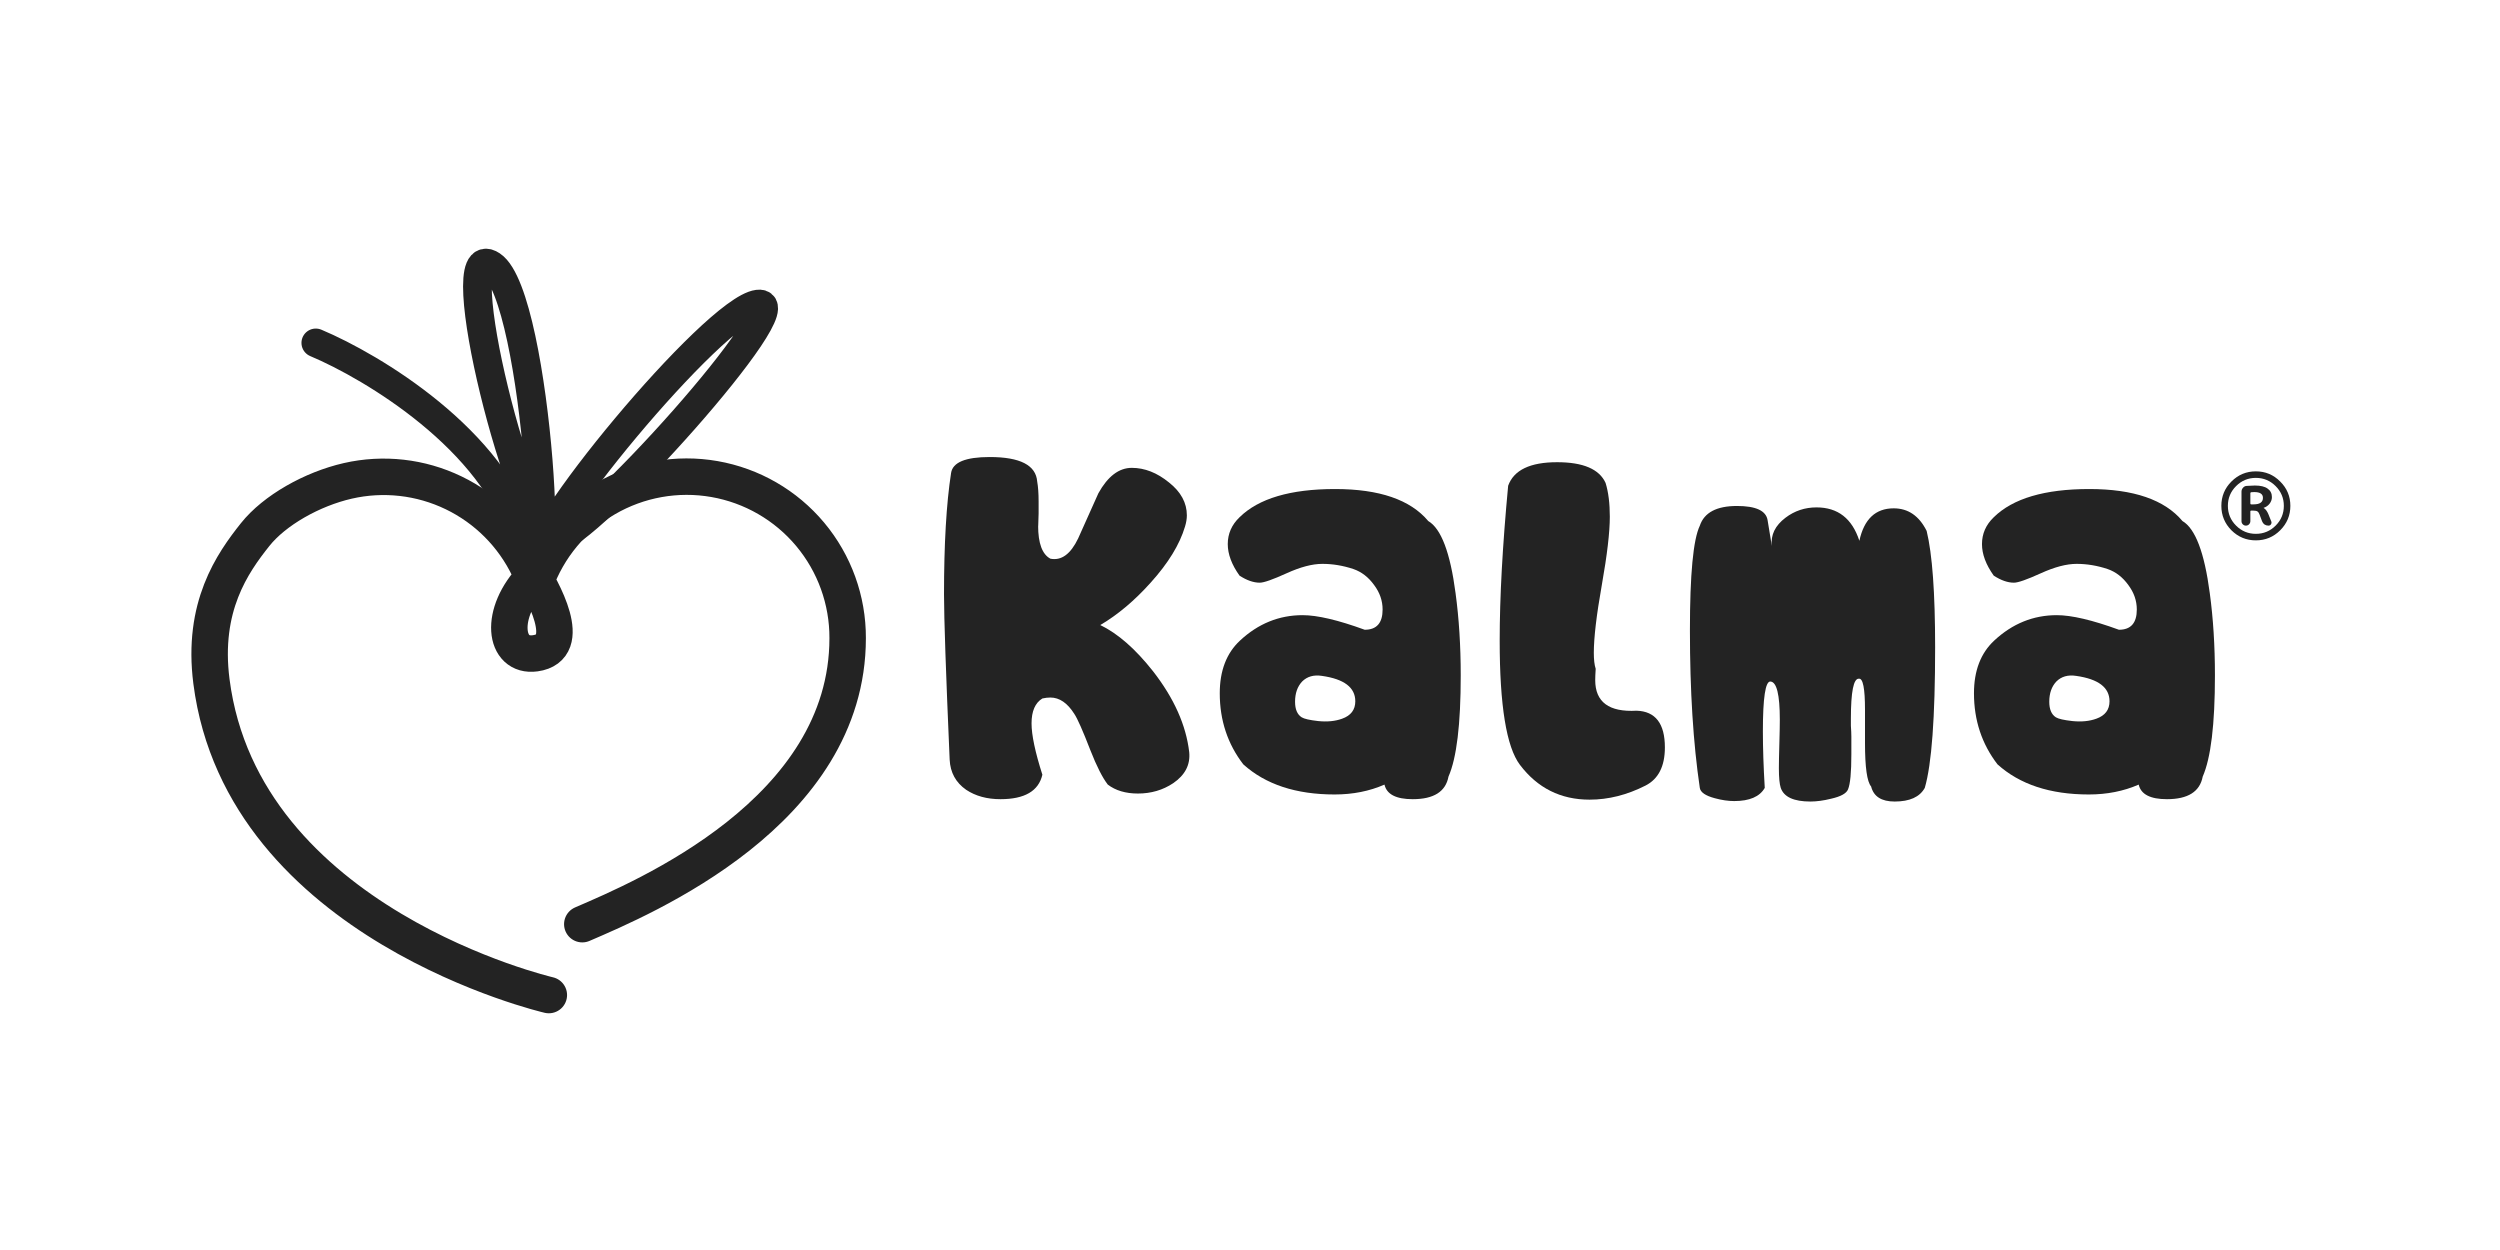
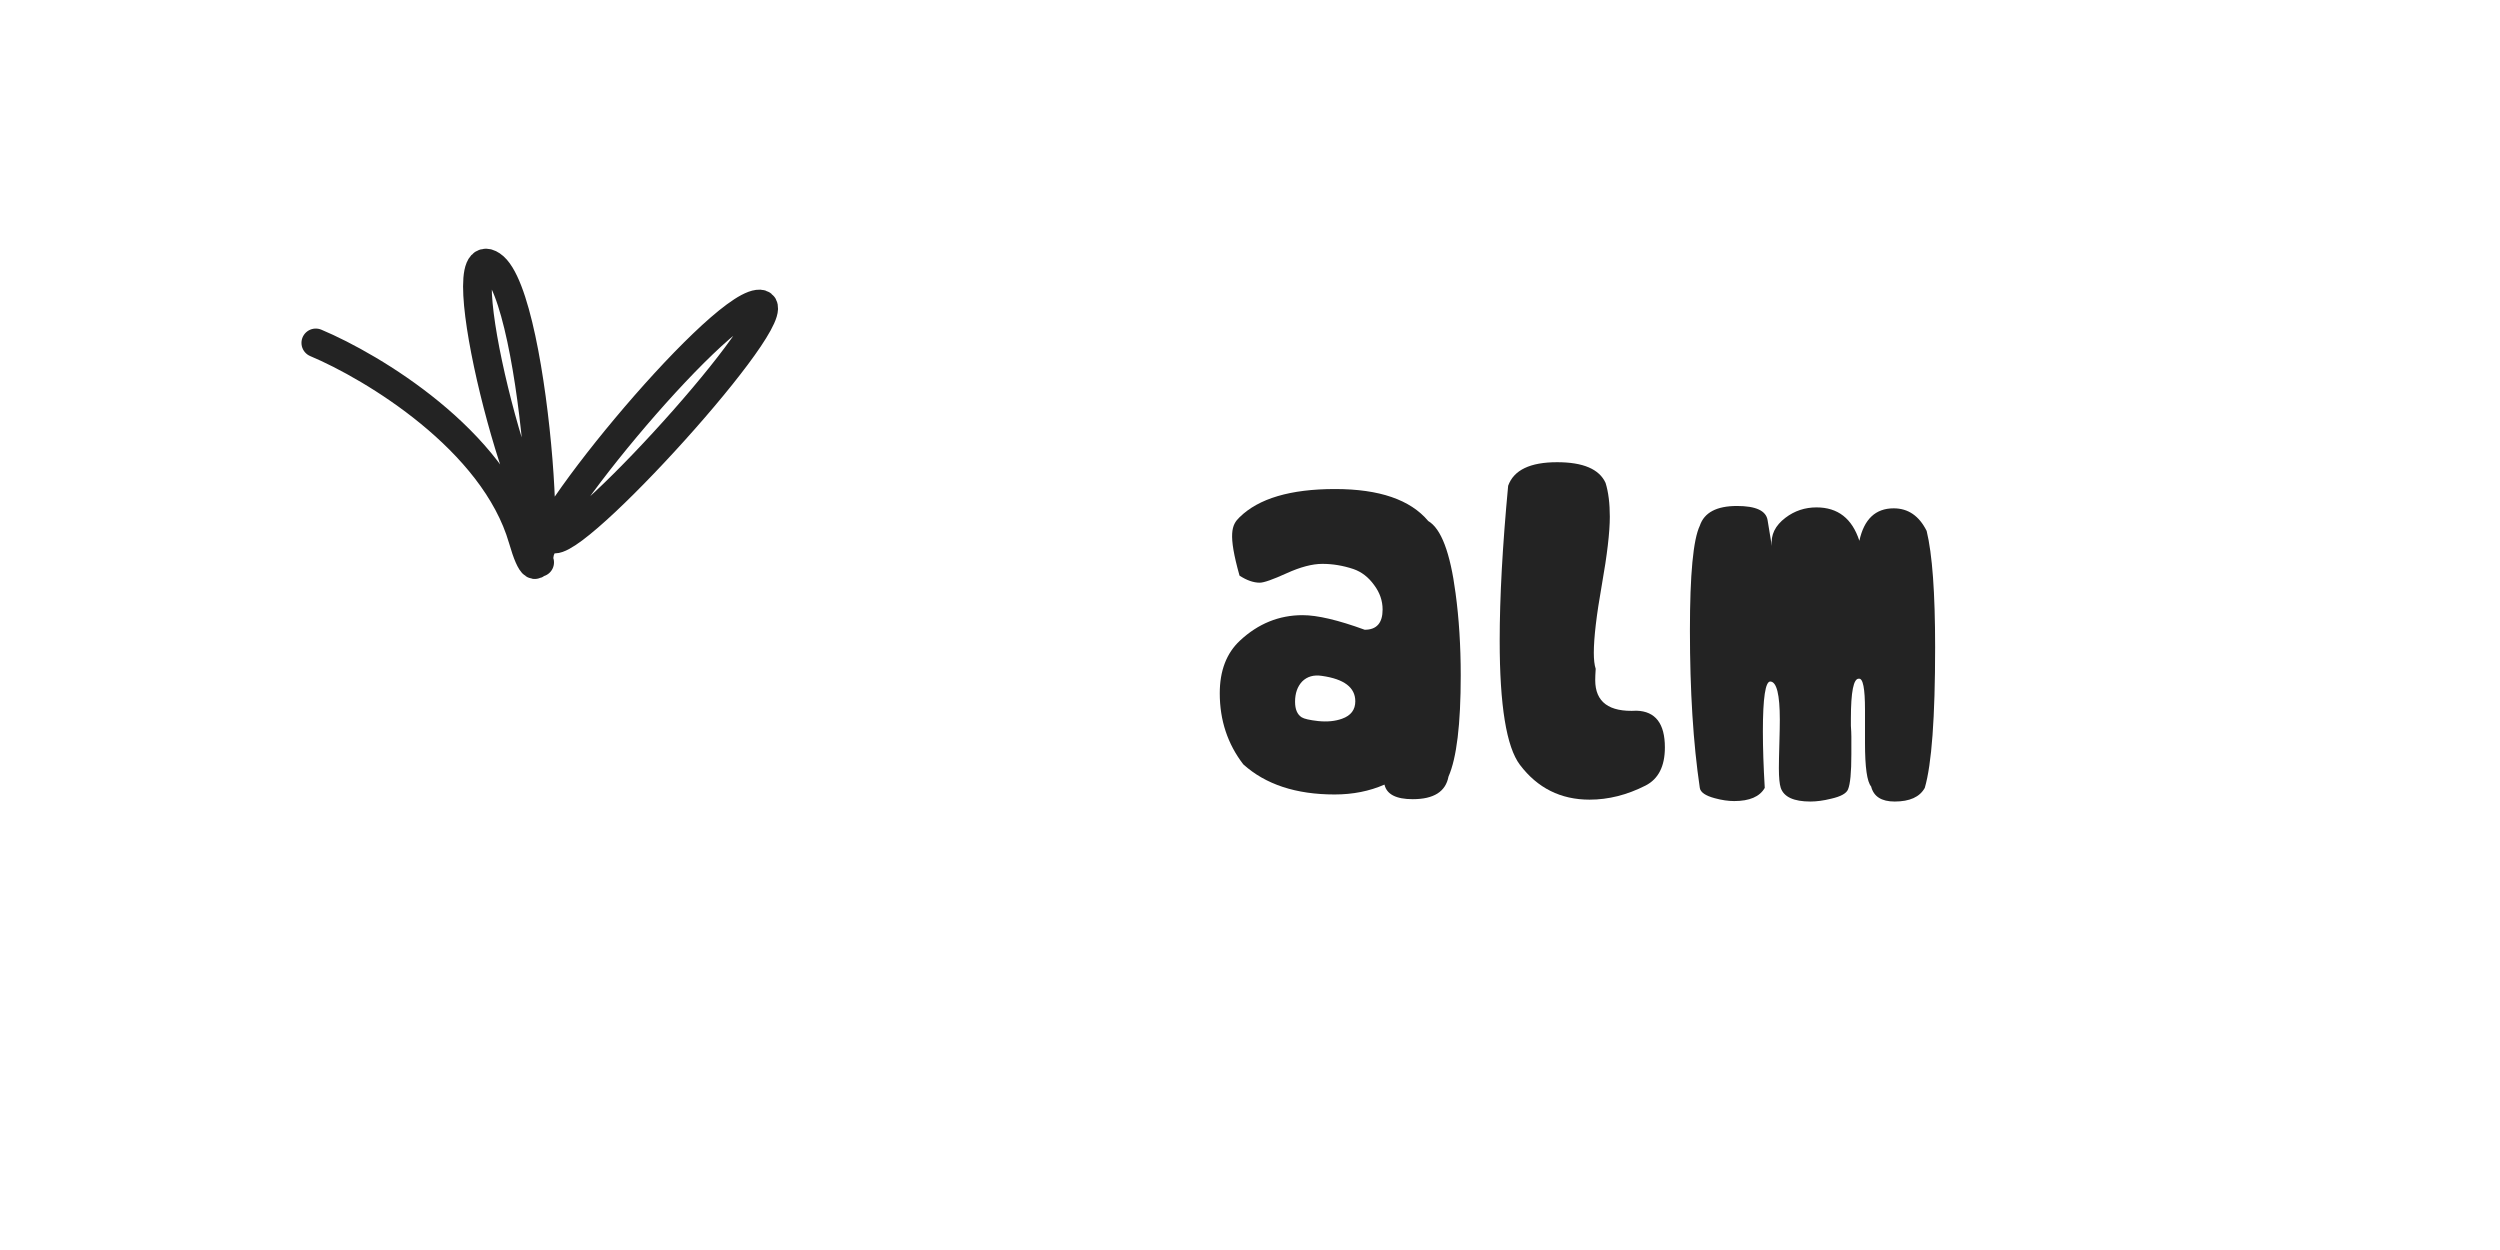
<svg xmlns="http://www.w3.org/2000/svg" width="1920" height="960" viewBox="0 0 1920 960" fill="none">
-   <rect width="1920" height="960" />
-   <path d="M447.197 709.764C494.664 689.296 650.999 623.483 650.999 490.097C651.105 460.94 640.898 432.684 622.184 410.325C603.469 387.967 577.451 372.945 548.731 367.916C520.011 362.887 490.437 368.174 465.239 382.844C440.04 397.513 420.84 420.62 411.032 448.078L410.01 442.751C382.352 471.048 387.253 505.055 411.032 501.731C441.928 497.469 416.445 452.595 406.089 436.359C393.966 411.072 373.604 390.661 348.347 378.476C323.09 366.292 294.44 363.059 267.103 369.31C239.766 375.561 210.816 391.867 195.928 410.592C178.475 432.542 155.014 465.935 162.396 523.38C186.347 709.764 421.504 764.198 421.504 764.198" stroke="#232323" stroke-width="28" stroke-linecap="round" stroke-linejoin="round" />
  <path d="M242.524 263.334C286.323 281.764 379.435 337.707 401.496 414.031C429.073 509.436 413.392 227.557 377.705 203.706C342.017 179.854 402.037 414.031 425.829 414.031C449.62 414.031 615.622 229.183 582.097 233.52C548.572 237.856 400.956 416.199 414.474 431.919" stroke="#232323" stroke-width="22" stroke-linecap="round" stroke-linejoin="round" />
-   <path d="M730.422 363.289C731.627 355.096 741.506 351 760.06 351C783.434 351 795.603 357.265 796.567 369.795C797.29 373.892 797.651 378.952 797.651 384.976C797.651 391.241 797.651 394.374 797.651 394.374C797.41 402.808 797.29 405.94 797.29 403.771C797.29 417.265 800.422 425.699 806.687 429.073C815.121 430.76 822.23 425.579 828.013 413.53C830.663 407.747 835.844 396.181 843.555 378.831C850.784 365.819 859.338 359.313 869.218 359.313C879.097 359.313 888.615 363.048 897.772 370.518C906.929 377.747 911.507 386.181 911.507 395.82C911.507 398.47 911.025 401.362 910.061 404.494C905.965 418.229 897.17 432.567 883.676 447.507C871.386 461.242 858.495 472.085 845.001 480.037C858.495 486.543 871.989 498.35 885.483 515.459C901.628 536.182 910.905 556.905 913.314 577.628C914.278 587.267 910.182 595.218 901.025 601.483C893.073 606.785 884.037 609.435 873.917 609.435C864.519 609.435 856.808 607.146 850.784 602.568C846.688 597.267 842.23 588.471 837.41 576.182C831.627 561.242 827.531 551.965 825.121 548.351C819.82 539.917 813.675 535.7 806.687 535.7C804.76 535.7 802.711 535.941 800.543 536.423C795 539.796 792.229 546.182 792.229 555.58C792.229 564.495 795 577.628 800.543 594.977C797.651 607.508 786.928 613.773 768.374 613.773C758.012 613.773 749.217 611.363 741.988 606.544C734.036 601.002 729.819 593.291 729.337 583.411C726.446 516.905 725 474.615 725 456.543C725 417.747 726.807 386.663 730.422 363.289Z" fill="#232323" />
-   <path d="M951.958 397.265C966.657 382.807 991.115 375.578 1025.33 375.578C1059.31 375.578 1083.16 383.771 1096.9 400.157C1106.78 405.94 1113.77 424.374 1117.86 455.458C1120.51 474.977 1121.84 496.061 1121.84 518.712C1121.84 556.302 1118.71 582.206 1112.44 596.423C1110.27 607.99 1101.12 613.773 1084.97 613.773C1072.2 613.773 1064.97 610.038 1063.28 602.568C1051.72 607.628 1038.95 610.158 1024.97 610.158C995.332 610.158 971.958 602.447 954.85 587.026C942.802 571.363 936.777 553.17 936.777 532.447C936.777 515.097 941.958 501.603 952.32 491.965C966.296 478.953 982.32 472.447 1000.39 472.447C1011.72 472.447 1027.62 476.181 1048.1 483.651C1057.26 483.651 1061.84 478.471 1061.84 468.109C1061.84 461.362 1059.67 455.097 1055.33 449.314C1051 443.29 1045.69 439.193 1039.43 437.025C1031.48 434.374 1023.52 433.049 1015.57 433.049C1007.86 433.049 998.706 435.458 988.103 440.278C977.501 445.097 970.633 447.507 967.501 447.507C962.681 447.507 957.5 445.699 951.958 442.085C945.934 433.651 942.922 425.579 942.922 417.868C942.922 409.916 945.934 403.049 951.958 397.265ZM994.609 538.953C994.609 544.736 996.296 548.712 999.669 550.881C1001.6 552.086 1005.81 553.049 1012.32 553.772C1019.31 554.495 1025.45 553.893 1030.75 551.965C1037.5 549.555 1040.87 545.098 1040.87 538.592C1040.87 527.989 1032.32 521.483 1015.21 519.073C1008.95 518.109 1003.89 519.555 1000.03 523.411C996.416 527.266 994.609 532.447 994.609 538.953Z" fill="#232323" />
+   <path d="M951.958 397.265C966.657 382.807 991.115 375.578 1025.33 375.578C1059.31 375.578 1083.16 383.771 1096.9 400.157C1106.78 405.94 1113.77 424.374 1117.86 455.458C1120.51 474.977 1121.84 496.061 1121.84 518.712C1121.84 556.302 1118.71 582.206 1112.44 596.423C1110.27 607.99 1101.12 613.773 1084.97 613.773C1072.2 613.773 1064.97 610.038 1063.28 602.568C1051.72 607.628 1038.95 610.158 1024.97 610.158C995.332 610.158 971.958 602.447 954.85 587.026C942.802 571.363 936.777 553.17 936.777 532.447C936.777 515.097 941.958 501.603 952.32 491.965C966.296 478.953 982.32 472.447 1000.39 472.447C1011.72 472.447 1027.62 476.181 1048.1 483.651C1057.26 483.651 1061.84 478.471 1061.84 468.109C1061.84 461.362 1059.67 455.097 1055.33 449.314C1051 443.29 1045.69 439.193 1039.43 437.025C1031.48 434.374 1023.52 433.049 1015.57 433.049C1007.86 433.049 998.706 435.458 988.103 440.278C977.501 445.097 970.633 447.507 967.501 447.507C962.681 447.507 957.5 445.699 951.958 442.085C942.922 409.916 945.934 403.049 951.958 397.265ZM994.609 538.953C994.609 544.736 996.296 548.712 999.669 550.881C1001.6 552.086 1005.81 553.049 1012.32 553.772C1019.31 554.495 1025.45 553.893 1030.75 551.965C1037.5 549.555 1040.87 545.098 1040.87 538.592C1040.87 527.989 1032.32 521.483 1015.21 519.073C1008.95 518.109 1003.89 519.555 1000.03 523.411C996.416 527.266 994.609 532.447 994.609 538.953Z" fill="#232323" />
  <path d="M1158.26 373.048C1162.6 361 1175.13 354.976 1195.85 354.976C1215.85 354.976 1228.26 360.277 1233.08 370.88C1235.25 377.868 1236.34 386.542 1236.34 396.904C1236.34 408.711 1234.29 426.181 1230.19 449.314C1226.09 472.447 1224.05 489.796 1224.05 501.362C1224.05 506.664 1224.53 510.76 1225.49 513.652C1225.25 517.266 1225.13 520.158 1225.13 522.326C1225.13 539.194 1235.73 547.025 1256.94 545.82C1271.4 546.302 1278.63 555.7 1278.63 574.013C1278.63 588.471 1273.69 598.23 1263.81 603.291C1249.59 610.52 1235.25 614.134 1220.79 614.134C1198.62 614.134 1180.79 605.218 1167.3 587.387C1156.94 573.652 1151.76 541.845 1151.76 491.965C1151.76 458.712 1153.93 419.073 1158.26 373.048Z" fill="#232323" />
  <path d="M1478.23 605.098C1474.37 612.086 1466.66 615.58 1455.09 615.58C1444.97 615.58 1438.95 611.724 1437.02 604.014C1433.89 600.399 1432.32 589.315 1432.32 570.76V545.098C1432.32 528.712 1430.76 520.76 1427.62 521.242C1423.53 521.001 1421.48 531.242 1421.48 551.965C1421.48 552.929 1421.48 554.736 1421.48 557.387C1421.72 561.001 1421.84 563.772 1421.84 565.7C1421.84 565.7 1421.84 570.278 1421.84 579.435C1421.84 593.17 1421 602.086 1419.31 606.182C1418.11 609.315 1413.77 611.724 1406.3 613.411C1400.52 614.857 1395.21 615.58 1390.39 615.58C1377.62 615.58 1370.03 612.086 1367.62 605.098C1366.66 602.206 1366.18 597.146 1366.18 589.917C1366.18 585.821 1366.3 579.676 1366.54 571.483C1366.78 563.049 1366.9 556.784 1366.9 552.688C1366.9 533.411 1364.49 523.652 1359.67 523.411C1355.82 523.17 1353.89 535.941 1353.89 561.724C1353.89 574.495 1354.37 588.953 1355.33 605.098C1351.48 611.845 1343.65 615.218 1331.84 615.218C1327.26 615.218 1322.32 614.496 1317.02 613.05C1309.79 611.122 1305.94 608.471 1305.45 605.098C1300.39 570.881 1297.86 530.519 1297.86 484.013C1297.86 441.121 1300.39 414.374 1305.45 403.771C1308.83 393.651 1318.35 388.591 1334.01 388.591C1348.47 388.591 1356.3 392.205 1357.5 399.434L1360.76 419.314C1359.79 410.88 1363.29 403.651 1371.24 397.627C1378.23 392.326 1386.18 389.675 1395.09 389.675C1411.48 389.675 1422.44 398.229 1427.99 415.338C1431.6 398.711 1440.4 390.398 1454.37 390.398C1465.46 390.398 1473.89 396.181 1479.67 407.747C1484.01 425.579 1486.18 455.338 1486.18 497.025C1486.18 551.001 1483.53 587.026 1478.23 605.098Z" fill="#232323" />
-   <path d="M1531.19 397.265C1545.89 382.807 1570.35 375.578 1604.57 375.578C1638.54 375.578 1662.4 383.771 1676.13 400.157C1686.01 405.94 1693 424.374 1697.1 455.458C1699.75 474.977 1701.07 496.061 1701.07 518.712C1701.07 556.302 1697.94 582.206 1691.68 596.423C1689.51 607.99 1680.35 613.773 1664.21 613.773C1651.43 613.773 1644.21 610.038 1642.52 602.568C1630.95 607.628 1618.18 610.158 1604.21 610.158C1574.57 610.158 1551.19 602.447 1534.08 587.026C1522.04 571.363 1516.01 553.17 1516.01 532.447C1516.01 515.097 1521.19 501.603 1531.55 491.965C1545.53 478.953 1561.55 472.447 1579.63 472.447C1590.95 472.447 1606.86 476.181 1627.34 483.651C1636.49 483.651 1641.07 478.471 1641.07 468.109C1641.07 461.362 1638.9 455.097 1634.57 449.314C1630.23 443.29 1624.93 439.193 1618.66 437.025C1610.71 434.374 1602.76 433.049 1594.81 433.049C1587.1 433.049 1577.94 435.458 1567.34 440.278C1556.74 445.097 1549.87 447.507 1546.74 447.507C1541.92 447.507 1536.74 445.699 1531.19 442.085C1525.17 433.651 1522.16 425.579 1522.16 417.868C1522.16 409.916 1525.17 403.049 1531.19 397.265ZM1573.84 538.953C1573.84 544.736 1575.53 548.712 1578.9 550.881C1580.83 552.086 1585.05 553.049 1591.55 553.772C1598.54 554.495 1604.69 553.893 1609.99 551.965C1616.74 549.555 1620.11 545.098 1620.11 538.592C1620.11 527.989 1611.55 521.483 1594.45 519.073C1588.18 518.109 1583.12 519.555 1579.27 523.411C1575.65 527.266 1573.84 532.447 1573.84 538.953Z" fill="#232323" />
-   <path d="M1728.27 378.759V386.709C1728.27 387.139 1728.47 387.354 1728.85 387.354H1730.78C1735.56 387.354 1737.94 385.683 1737.94 382.341C1737.94 379.38 1735.7 377.9 1731.21 377.9C1730.69 377.9 1729.9 377.948 1728.85 378.043C1728.47 378.139 1728.27 378.377 1728.27 378.759ZM1724.84 403.684C1723.93 403.684 1723.14 403.35 1722.47 402.681C1721.8 402.013 1721.47 401.201 1721.47 400.246V377.614C1721.47 376.468 1721.85 375.465 1722.62 374.605C1723.38 373.698 1724.34 373.221 1725.48 373.173C1728.15 372.982 1730.23 372.886 1731.71 372.886C1736.1 372.886 1739.38 373.674 1741.52 375.25C1743.72 376.778 1744.82 378.95 1744.82 381.768C1744.82 383.63 1744.22 385.325 1743.03 386.853C1741.88 388.333 1740.38 389.383 1738.52 390.004C1738.47 390.004 1738.44 390.028 1738.44 390.076L1738.52 390.147C1739.95 390.959 1741.17 392.582 1742.17 395.018L1744.32 400.389C1744.65 401.201 1744.58 401.965 1744.1 402.681C1743.67 403.35 1743.03 403.684 1742.17 403.684C1741.07 403.684 1740.07 403.397 1739.16 402.824C1738.3 402.204 1737.68 401.392 1737.3 400.389L1735.36 395.232C1734.89 393.991 1734.34 393.179 1733.72 392.797C1733.1 392.368 1732.05 392.153 1730.57 392.153H1728.85C1728.47 392.153 1728.27 392.344 1728.27 392.726V400.246C1728.27 401.153 1727.94 401.965 1727.27 402.681C1726.6 403.35 1725.79 403.684 1724.84 403.684ZM1747.68 373.316C1743.48 369.114 1738.42 367.014 1732.5 367.014C1726.58 367.014 1721.52 369.114 1717.32 373.316C1713.11 377.518 1711.01 382.579 1711.01 388.5C1711.01 394.421 1713.11 399.482 1717.32 403.684C1721.52 407.886 1726.58 409.986 1732.5 409.986C1738.42 409.986 1743.48 407.886 1747.68 403.684C1751.89 399.482 1753.99 394.421 1753.99 388.5C1753.99 382.579 1751.89 377.518 1747.68 373.316ZM1751.19 407.265C1746.04 412.422 1739.81 415 1732.5 415C1725.19 415 1718.94 412.422 1713.74 407.265C1708.58 402.06 1706 395.805 1706 388.5C1706 381.195 1708.58 374.964 1713.74 369.807C1718.94 364.602 1725.19 362 1732.5 362C1739.81 362 1746.04 364.602 1751.19 369.807C1756.4 374.964 1759 381.195 1759 388.5C1759 395.805 1756.4 402.06 1751.19 407.265Z" fill="#232323" />
</svg>